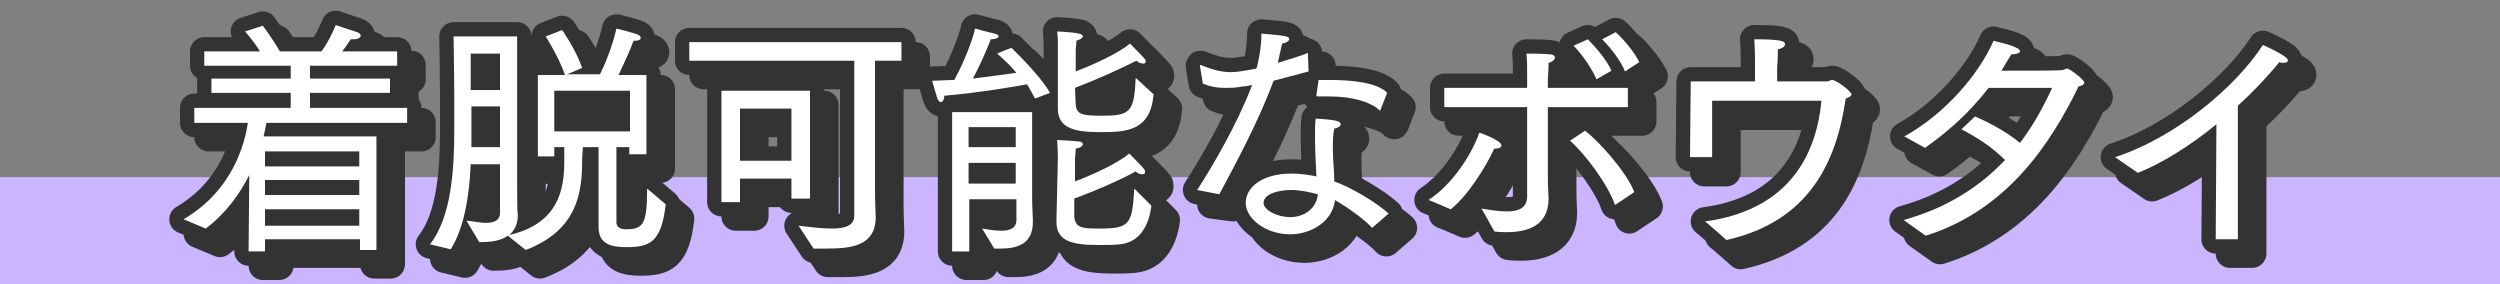
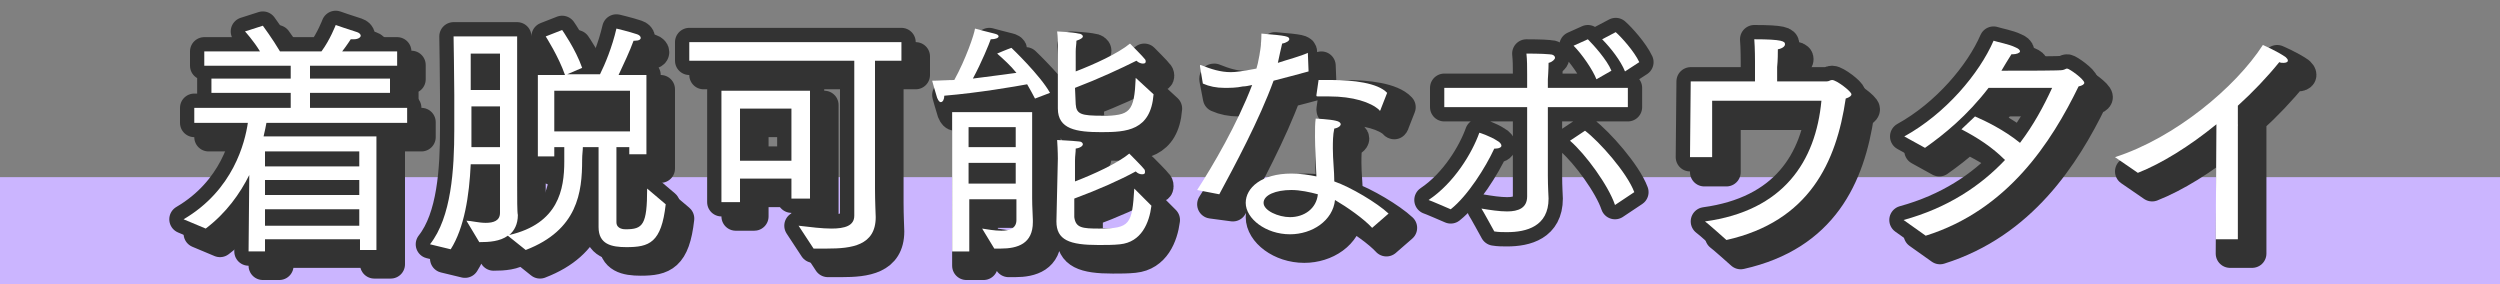
<svg xmlns="http://www.w3.org/2000/svg" version="1.1" id="_レイヤー_2" x="0px" y="0px" viewBox="0 0 350 39.8" style="enable-background:new 0 0 350 39.8;" xml:space="preserve">
  <rect x="0" y="0" width="350" height="39.8" fill="#808080" stroke="none" />
  <style type="text/css">
	.st0{fill:#CBB5FF;}
	.st1{fill:none;stroke:#333333;stroke-width:4;stroke-linecap:round;stroke-linejoin:round;}
	.st2{fill:#FFFFFF;}
</style>
  <g id="_レイヤー_1-2">
    <rect y="24.8" class="st0" width="350" height="15" />
    <g>
      <g>
        <g>
          <path class="st1" d="M27.7,32.7c7-4.1,8.6-10.8,9-13.5h-7.5v-2.1h13.5V15H31.6v-2h11.1v-1.9H30.6v-2h7.8      c-0.9-1.5-2.1-2.8-2.1-2.8l2.5-0.8c0,0,1.4,1.9,2.4,3.6H47c1.2-1.6,2-3.7,2-3.7s2,0.7,3,1c0.3,0.1,0.5,0.3,0.5,0.5      c0,0.2-0.3,0.5-1,0.5c-0.1,0-0.2,0-0.4,0c0,0-0.5,0.8-1.2,1.7h7.7v2H45.4V13h11.2v2H45.4v2.1H59v2.1H39.3      c-0.1,0.5-0.2,1.2-0.4,1.9h15.8V37h-2.3v-1.5H39.1v1.7h-2.3l0.1-10.7c-1.3,2.6-3.2,5.3-6.1,7.5L27.7,32.7L27.7,32.7z M52.3,25.3      v-2.1H39.1v2.1H52.3z M52.3,29.3v-2.1H39.1v2.1H52.3z M52.3,33.6v-2.3H39.1v2.3H52.3z" />
          <path class="st1" d="M62.2,36.2c3-3.8,3.4-10.5,3.4-16.1c0-1.8,0-3.4,0-4.8c0-2.7-0.1-7.7-0.1-8.2h8.9v20.3c0,2.5,0,4.3,0.1,4.7      c0,1.3-0.5,2.2-1.2,2.8c6.9-1.6,7.7-6.4,7.7-10.3v-0.5l0-1.5h-1.4v1.3h-2.3V12.5h3.8c-0.9-2.6-2.7-5.4-2.7-5.4l2.3-0.9      c0,0,1.9,2.7,2.8,5.3l-2.1,0.9H86c0.7-1.4,1.7-3.9,2.3-6.4c0,0,1.7,0.4,2.9,0.8c0.3,0.1,0.5,0.3,0.5,0.5c0,0.2-0.2,0.4-0.8,0.4      h-0.2c-0.5,1.4-1.4,3.3-2.1,4.8h3.9v11.1h-2.4v-1h-1.8l0,10.5c0,1,1.1,1,1.3,1c2.4,0,3-0.6,3-5.7l2.6,2.2c-0.6,5.4-2.3,6-5.5,6      c-2.1,0-3.9-0.4-3.9-2.8l0-11.2h-2.2c0,0.5-0.1,1-0.1,1.8c0,4.5-0.6,9.8-7.9,12.6l-2.5-2c-1.1,0.8-2.6,0.9-4,0.9l-1.8-3      c0.6,0,1.7,0.3,2.7,0.3c1.1,0,2-0.3,2-1.4V25h-4.1c-0.2,4.4-0.9,8.9-2.8,11.9L62.2,36.2L62.2,36.2z M72,14.6V9.5h-4.1v5.1H72z       M72,22.6v-5.7h-4v5.7H72z M90.2,20.4v-5.7H79.6v5.7H90.2z" />
          <path class="st1" d="M113.8,33.6c1.7,0.2,3.3,0.4,4.6,0.4c1.9,0,3.2-0.4,3.2-1.8V10.5H98.5V7.9h29.7v2.6h-3.7v17.9      c0,1.8,0.1,3.7,0.1,4c0,4-3.4,4.4-6.8,4.4c-0.6,0-1.3,0-1.9,0L113.8,33.6L113.8,33.6z M103,14.7h12.4v15.1h-2.6V27h-7.2v3.3H103      L103,14.7L103,14.7z M112.8,24.5v-7.3h-7.2v7.3H112.8z" />
          <path class="st1" d="M146.9,15.8c-0.3-0.6-0.7-1.3-1.1-2c-1.6,0.3-6.8,1.2-11.6,1.6c0,0.5-0.2,0.9-0.5,0.9      c-0.1,0-0.3-0.1-0.5-0.6c-0.2-0.6-0.7-2.4-0.7-2.4c1,0,2-0.1,3.1-0.1c1.6-2.9,2.8-6.4,2.9-7.3c0,0,2.2,0.6,2.7,0.7      c0.4,0.1,0.6,0.2,0.6,0.4c0,0.2-0.4,0.4-1.1,0.4c-0.2,0.6-1.3,3.3-2.5,5.5c2.4-0.3,4.6-0.6,6.1-0.8c-0.8-1-1.8-1.9-2.7-2.7      c0,0,1.4-0.6,2-0.8c0,0,4,3.8,5.4,6.3L146.9,15.8L146.9,15.8z M135.2,17.7h11.3v12c0,1.4,0.1,2.5,0.1,3.1v0.3      c0,3-2.1,3.7-4.5,3.7c-0.3,0-0.6,0-0.9,0l-1.7-2.8c0.7,0.1,1.7,0.3,2.7,0.3c1.1,0,2.1-0.3,2.1-1.5v-2.9h-6.6v7.3h-2.4V17.7z       M144.2,22.6v-2.8h-6.6v2.8H144.2z M144.2,27.7v-2.9h-6.6v2.9H144.2z M152.6,16.6c0.1,1.4,0.8,1.6,3.7,1.6      c3.9,0,4.5-0.5,4.7-5.3l2.5,2.3c-0.4,5.1-3.8,5.3-7.3,5.3s-6.1-0.4-6.1-3.3V8.3c0-0.4,0-1.1-0.1-1.9c0,0,2.2,0.1,3,0.3      c0.3,0,0.6,0.2,0.6,0.4c0,0.2-0.3,0.4-0.9,0.6c0,0.5-0.1,0.9-0.1,1.5V12c2.6-1,5.9-2.5,7.6-3.9c0,0,1.9,1.9,2.1,2.2      c0.1,0.1,0.1,0.3,0.1,0.3c0,0.2-0.1,0.3-0.4,0.3c-0.2,0-0.6-0.1-0.9-0.4c-2.2,1.1-5.2,2.5-8.6,3.8L152.6,16.6L152.6,16.6z       M150.1,24.2c0,0,0-1.1-0.1-2.6c0,0,2.1,0.1,3,0.2c0.4,0,0.6,0.2,0.6,0.4s-0.3,0.5-1,0.6c0,0.6-0.1,1-0.1,1.7v2.9      c2.6-1,5.9-2.5,7.6-3.9c0,0,1.9,1.9,2.1,2.2c0.1,0.1,0.1,0.3,0.1,0.4c0,0.2-0.1,0.3-0.4,0.3s-0.6-0.1-0.9-0.4      c-2.2,1.2-5.1,2.5-8.6,3.8v2.6c0.2,1.5,1.1,1.6,3.5,1.6c4.3,0,4.6-0.6,4.9-5.6l2.4,2.4c-0.3,2.3-1.4,5.1-4.4,5.4      c-0.9,0.1-2,0.1-3,0.1c-4.1,0-5.9-0.7-5.9-3.3L150.1,24.2L150.1,24.2z" />
          <path class="st1" d="M169.6,28.6c2.2-3.4,5.6-9.2,7.7-14.7c-0.5,0.1-0.9,0.2-1.3,0.2c-0.9,0.2-1.8,0.2-2.6,0.2      c-1.1,0-2.1-0.2-3-0.6l-0.5-2.6v-0.1c0-0.1,0-0.1,0.1-0.1h0c1.5,0.6,2.8,1,4.2,1c0.7,0,1.5-0.1,3.6-0.5c0.2-0.6,0.7-2.8,0.7-4.9      c3.6,0.3,3.9,0.4,3.9,0.8c0,0.2-0.4,0.5-1,0.6c-0.2,0.8-0.4,1.8-0.6,2.7c1.5-0.5,3.1-0.9,4.2-1.4l0.1,2.6      c-1.5,0.4-3.3,0.9-4.9,1.3c-2,5.5-5.5,12-7.6,15.9L169.6,28.6L169.6,28.6z M194.1,33.9c-1.2-1.3-3.5-2.9-5.2-3.9      c-0.3,2.9-3.2,4.8-6.3,4.8c-3.4,0-6.2-2.2-6.2-4.4c0-2.1,2.2-4.1,6.4-4.1c1.3,0,2.5,0.2,3.5,0.4c-0.1-1.8-0.2-3.9-0.2-5.6      c0-1,0-1.9,0.1-2.5c0,0,2,0.1,2.8,0.3c0.5,0.1,0.7,0.3,0.7,0.5s-0.3,0.5-0.9,0.6c-0.2,0.9-0.2,1.9-0.2,2.8      c0,1.6,0.2,3.1,0.2,4.6c2.3,0.8,6,3,7.6,4.5L194.1,33.9L194.1,33.9z M182.8,28.6c-2.2,0-3.9,0.7-3.9,1.8s2.1,2,3.7,2      c2,0,3.7-1.2,3.9-3.2C185.4,28.9,184,28.6,182.8,28.6z M186.6,13.2c0.6,0,1.2,0,1.8,0c3,0,6.5,0.4,7.8,1.8l-0.9,2.3      c0,0.1-0.1,0.2-0.1,0.2c0,0-0.1,0-0.1-0.1c-1.2-1.1-3.7-1.9-7-1.9c-0.5,0-1,0-1.5,0c-0.2,0-0.3,0-0.3-0.1v-0.1L186.6,13.2      L186.6,13.2z" />
-           <path class="st1" d="M211.6,21.7c0.4,0.2,0.6,0.5,0.6,0.7c0,0.2-0.3,0.4-0.8,0.4h-0.2c-1.2,2.6-3.7,6.6-6.1,8.5      c0,0-3-1.3-3.1-1.3c3.6-2.4,6.1-6.6,7.1-9.4C209,20.5,210.7,21.1,211.6,21.7L211.6,21.7z M215.8,17h-11.6v-2.7h11.6v-1.9      c0-1,0-2-0.1-2.9c0,0,2.3,0,3.2,0.1c0.5,0,0.8,0.2,0.8,0.5c0,0.2-0.4,0.6-0.9,0.7c0,0.9-0.1,2.3-0.1,2.3v1.2h11.2V17h-11.2v9.6      c0,1.6,0.1,2.9,0.1,3.2c0,3.8-3.1,4.7-5.8,4.7c-0.6,0-1.2,0-1.8-0.1c0,0-1.7-3.1-1.8-3.2c1.2,0.2,2.5,0.4,3.6,0.4      c1.6,0,2.8-0.5,2.8-2.1C215.8,29.4,215.8,17,215.8,17z M223.9,20.3c2,1.5,5.9,5.9,6.9,8.6l-2.7,1.8c-0.9-2.7-4.1-7.1-6.3-9      L223.9,20.3L223.9,20.3z M224.3,7.5c0.8,0.8,2.7,2.9,3.3,4.5l-2.1,1.2c-0.5-1.3-2-3.5-3.2-4.7L224.3,7.5L224.3,7.5z M228.2,6.5      c0.8,0.7,2.6,2.7,3.3,4.2l-2,1.3c-0.6-1.5-2-3.3-3.2-4.5L228.2,6.5L228.2,6.5z" />
          <path class="st1" d="M238.7,13.4h9v-2.7c0,0,0-1.9-0.1-3.1c4,0,4.3,0.3,4.3,0.7c0,0.3-0.4,0.6-1,0.7c0,0.5,0,1.5-0.1,2.5v2h6.9      c0.4,0,0.5-0.2,0.8-0.2c0.6,0,2.7,1.6,2.7,2c0,0.2-0.2,0.4-0.8,0.6c-1.3,8.9-5.1,17.2-16.7,19.8c0,0-2.8-2.5-3-2.6      c11-1.5,15.5-8.4,16.3-16.9l-15.3,0v7.9h-3.1L238.7,13.4L238.7,13.4z" />
          <path class="st1" d="M268.5,32.8c6.2-1.7,10.8-4.8,14.2-8.4c-1.8-1.8-3.8-3.1-6.1-4.3l1.9-1.8c1.4,0.6,4.1,1.9,6.3,3.7      c1.9-2.5,3.3-5.1,4.5-7.7h-8.9c-3,3.9-6.2,6.5-8.9,8.4l-2.9-1.6c5.8-3.2,10.5-8.8,12.5-13.4c0.6,0.2,2.2,0.5,3,0.9      c0.5,0.2,0.7,0.4,0.7,0.6c0,0.2-0.5,0.4-1,0.4h-0.2c-0.5,0.8-1,1.6-1.4,2.3c3.5,0,8.4,0,8.6-0.1c0.4-0.1,0.4-0.2,0.6-0.2      c0.3,0,2.4,1.5,2.4,2c0,0.2-0.3,0.4-0.8,0.5c-3.8,7.8-9.9,17.3-21.4,20.9L268.5,32.8L268.5,32.8z" />
          <path class="st1" d="M298.1,24c8.4-2.7,16.9-9.8,20.7-15.7c0,0,1.9,0.8,3.2,1.7c0.2,0.2,0.3,0.3,0.3,0.5c0,0.2-0.3,0.3-0.6,0.3      c-0.2,0-0.4,0-0.6-0.1c-1.7,2.1-3.7,4.2-5.8,6.1v18.7h-3.1l0.1-16.1c-3.8,3.1-7.7,5.5-11,6.8L298.1,24L298.1,24z" />
        </g>
        <g>
          <path class="st1" d="M25.7,30.7c7-4.1,8.6-10.8,9-13.5h-7.5v-2.1h13.5V13H29.6v-2h11.1V9.2H28.6v-2h7.8      c-0.9-1.5-2.1-2.8-2.1-2.8l2.5-0.8c0,0,1.4,1.9,2.4,3.6H45c1.2-1.6,2-3.7,2-3.7s2,0.7,3,1c0.3,0.1,0.5,0.3,0.5,0.5      c0,0.2-0.3,0.5-1,0.5c-0.1,0-0.2,0-0.4,0c0,0-0.5,0.8-1.2,1.7h7.7v2H43.4V11h11.2v2H43.4v2.1H57v2.1H37.3      c-0.1,0.5-0.2,1.1-0.4,1.9h15.8V35h-2.3v-1.5H37.1v1.7h-2.3l0.1-10.7c-1.3,2.6-3.2,5.3-6.1,7.5L25.7,30.7L25.7,30.7z M50.3,23.3      v-2.1H37.1v2.1H50.3z M50.3,27.3v-2.1H37.1v2.1H50.3z M50.3,31.6v-2.3H37.1v2.3H50.3z" />
          <path class="st1" d="M60.2,34.2c3-3.8,3.4-10.5,3.4-16.1c0-1.8,0-3.4,0-4.8c0-2.7-0.1-7.7-0.1-8.2h8.9v20.3c0,2.5,0,4.3,0.1,4.7      c0,1.3-0.5,2.2-1.2,2.8c6.9-1.6,7.7-6.4,7.7-10.3v-0.5l0-1.5h-1.4v1.3h-2.3V10.5h3.8c-0.9-2.6-2.7-5.4-2.7-5.4l2.3-0.9      c0,0,1.9,2.7,2.8,5.3l-2.1,0.9H84C84.7,9,85.7,6.6,86.3,4c0,0,1.7,0.4,2.9,0.8c0.3,0.1,0.5,0.3,0.5,0.5c0,0.2-0.2,0.4-0.8,0.4      h-0.2c-0.5,1.4-1.4,3.3-2.1,4.8h3.9v11.1h-2.4v-1h-1.8l0,10.5c0,1,1.1,1,1.3,1c2.4,0,3-0.6,3-5.7l2.6,2.2c-0.6,5.4-2.3,6-5.5,6      c-2.1,0-3.9-0.4-3.9-2.8l0-11.2h-2.2c0,0.5-0.1,1-0.1,1.8c0,4.5-0.6,9.8-7.9,12.6l-2.5-2c-1.1,0.8-2.6,0.9-4,0.9l-1.8-3      c0.6,0,1.7,0.3,2.7,0.3c1.1,0,2-0.3,2-1.4V23h-4.1c-0.2,4.4-0.9,8.9-2.8,11.9L60.2,34.2L60.2,34.2z M70,12.6V7.5h-4.1v5.1H70z       M70,20.6v-5.7h-4v5.7H70z M88.2,18.4v-5.7H77.6v5.7H88.2z" />
          <path class="st1" d="M111.8,31.6c1.7,0.2,3.3,0.4,4.6,0.4c1.9,0,3.2-0.4,3.2-1.8V8.5H96.5V5.9h29.7v2.6h-3.7v17.9      c0,1.8,0.1,3.8,0.1,4c0,4-3.4,4.4-6.8,4.4c-0.6,0-1.3,0-1.9,0L111.8,31.6L111.8,31.6z M101,12.7h12.4v15.1h-2.6V25h-7.2v3.3H101      L101,12.7L101,12.7z M110.8,22.5v-7.3h-7.2v7.3H110.8z" />
-           <path class="st1" d="M144.9,13.8c-0.3-0.6-0.7-1.3-1.1-2c-1.6,0.3-6.8,1.2-11.6,1.6c0,0.5-0.2,0.9-0.5,0.9      c-0.1,0-0.3-0.1-0.5-0.6c-0.2-0.6-0.7-2.4-0.7-2.4c1,0,2-0.1,3.1-0.1c1.6-2.9,2.8-6.4,2.9-7.2c0,0,2.2,0.6,2.7,0.7      c0.4,0.1,0.6,0.2,0.6,0.4c0,0.2-0.4,0.4-1.1,0.4c-0.2,0.6-1.3,3.3-2.5,5.5c2.4-0.3,4.6-0.6,6.1-0.8c-0.8-1-1.8-1.9-2.7-2.7      c0,0,1.4-0.6,2-0.8c0,0,4,3.8,5.4,6.3L144.9,13.8L144.9,13.8z M133.2,15.7h11.3v12c0,1.4,0.1,2.5,0.1,3.1v0.3      c0,3-2.1,3.7-4.5,3.7c-0.3,0-0.6,0-0.9,0l-1.7-2.8c0.7,0.1,1.7,0.3,2.7,0.3c1.1,0,2.1-0.3,2.1-1.5v-2.9h-6.6v7.3h-2.4V15.7z       M142.2,20.6v-2.8h-6.6v2.8H142.2z M142.2,25.7v-2.9h-6.6v2.9H142.2z M150.6,14.6c0.1,1.4,0.8,1.6,3.7,1.6      c3.9,0,4.5-0.5,4.7-5.3l2.5,2.3c-0.4,5.1-3.8,5.3-7.3,5.3s-6.1-0.4-6.1-3.3V6.3c0-0.4,0-1.1-0.1-1.9c0,0,2.2,0.1,3,0.3      c0.3,0,0.6,0.2,0.6,0.4c0,0.2-0.3,0.4-0.9,0.6c0,0.5-0.1,0.9-0.1,1.5V10c2.6-1,5.9-2.5,7.6-3.9c0,0,1.9,1.9,2.1,2.2      c0.1,0.1,0.1,0.3,0.1,0.3c0,0.2-0.1,0.3-0.4,0.3c-0.2,0-0.6-0.1-0.9-0.4c-2.2,1.1-5.2,2.5-8.6,3.8L150.6,14.6L150.6,14.6z       M148.1,22.2c0,0,0-1.1-0.1-2.6c0,0,2.1,0.1,3,0.2c0.4,0,0.6,0.2,0.6,0.4s-0.3,0.5-1,0.6c0,0.6-0.1,1-0.1,1.7v2.9      c2.6-1,5.9-2.5,7.6-3.9c0,0,1.9,1.9,2.1,2.2c0.1,0.1,0.1,0.3,0.1,0.4c0,0.2-0.1,0.3-0.4,0.3s-0.6-0.1-0.9-0.4      c-2.2,1.2-5.1,2.5-8.6,3.8v2.6c0.2,1.5,1.1,1.6,3.5,1.6c4.3,0,4.6-0.6,4.9-5.6l2.4,2.4c-0.3,2.4-1.4,5.1-4.4,5.4      c-0.9,0.1-2,0.1-3,0.1c-4.1,0-5.9-0.7-5.9-3.3L148.1,22.2L148.1,22.2z" />
-           <path class="st1" d="M167.6,26.6c2.2-3.4,5.6-9.2,7.7-14.7c-0.5,0.1-0.9,0.2-1.3,0.2c-0.9,0.2-1.8,0.2-2.6,0.2      c-1.1,0-2.1-0.2-3-0.6L168,9.3V9.2c0-0.1,0-0.1,0.1-0.1h0c1.5,0.6,2.8,1,4.2,1c0.7,0,1.5-0.1,3.6-0.5c0.2-0.6,0.7-2.8,0.7-4.9      c3.6,0.3,3.9,0.4,3.9,0.8c0,0.2-0.4,0.5-1,0.6c-0.2,0.8-0.4,1.8-0.6,2.7c1.5-0.5,3.1-0.9,4.2-1.4l0.1,2.6      c-1.5,0.4-3.3,0.9-4.9,1.3c-2,5.5-5.5,12-7.6,15.9L167.6,26.6L167.6,26.6z M192.1,31.9c-1.2-1.3-3.5-2.9-5.2-3.9      c-0.3,2.9-3.2,4.8-6.3,4.8c-3.4,0-6.2-2.2-6.2-4.4c0-2.1,2.2-4.1,6.4-4.1c1.3,0,2.5,0.2,3.5,0.4c-0.1-1.8-0.2-3.9-0.2-5.6      c0-1,0-1.9,0.1-2.5c0,0,2,0.1,2.8,0.3c0.5,0.1,0.7,0.3,0.7,0.5c0,0.2-0.3,0.5-0.9,0.6c-0.2,0.9-0.2,1.9-0.2,2.8      c0,1.6,0.2,3.1,0.2,4.6c2.3,0.8,6,3,7.6,4.5L192.1,31.9L192.1,31.9z M180.8,26.6c-2.2,0-3.9,0.7-3.9,1.8s2.1,2,3.7,2      c2,0,3.7-1.2,3.9-3.2C183.4,26.9,182,26.6,180.8,26.6z M184.6,11.2c0.6,0,1.2,0,1.8,0c3,0,6.5,0.4,7.8,1.8l-0.9,2.3      c0,0.1-0.1,0.2-0.1,0.2c0,0-0.1,0-0.1-0.1c-1.2-1.1-3.7-1.9-7-1.9c-0.5,0-1,0-1.5,0c-0.2,0-0.3,0-0.3-0.1v-0.1L184.6,11.2      L184.6,11.2z" />
          <path class="st1" d="M209.6,19.7c0.4,0.2,0.6,0.5,0.6,0.7c0,0.2-0.3,0.4-0.8,0.4h-0.2c-1.2,2.6-3.7,6.6-6.1,8.5      c0,0-3-1.3-3.1-1.3c3.6-2.4,6.1-6.6,7.1-9.4C207,18.5,208.7,19.1,209.6,19.7L209.6,19.7z M213.8,15h-11.6v-2.7h11.6v-1.9      c0-1,0-2-0.1-2.9c0,0,2.3,0,3.2,0.1c0.5,0,0.8,0.2,0.8,0.5c0,0.2-0.4,0.6-0.9,0.7c0,0.9-0.1,2.3-0.1,2.3v1.2h11.2V15h-11.2v9.6      c0,1.6,0.1,2.9,0.1,3.2c0,3.9-3.1,4.7-5.8,4.7c-0.6,0-1.2,0-1.8-0.1c0,0-1.7-3.1-1.8-3.2c1.2,0.2,2.5,0.4,3.6,0.4      c1.6,0,2.8-0.5,2.8-2.1V15z M221.9,18.3c2,1.5,5.9,5.9,6.9,8.6l-2.7,1.8c-0.9-2.7-4.1-7.1-6.3-9L221.9,18.3L221.9,18.3z       M222.3,5.5c0.8,0.8,2.7,2.9,3.3,4.4l-2.1,1.2c-0.5-1.3-2-3.5-3.2-4.7L222.3,5.5L222.3,5.5z M226.2,4.5c0.8,0.7,2.6,2.7,3.3,4.2      l-2,1.3c-0.6-1.5-2-3.3-3.2-4.5L226.2,4.5L226.2,4.5z" />
          <path class="st1" d="M236.7,11.4h9V8.6c0,0,0-1.9-0.1-3.1c4,0,4.3,0.3,4.3,0.7c0,0.3-0.4,0.6-1,0.7c0,0.5,0,1.5-0.1,2.5v2h6.9      c0.4,0,0.5-0.2,0.8-0.2c0.6,0,2.7,1.6,2.7,2c0,0.2-0.2,0.4-0.8,0.6c-1.3,8.9-5.1,17.2-16.7,19.8c0,0-2.8-2.5-3-2.6      c11-1.5,15.5-8.4,16.3-16.9l-15.3,0v7.9h-3.1L236.7,11.4L236.7,11.4z" />
          <path class="st1" d="M266.5,30.8c6.2-1.7,10.8-4.8,14.2-8.4c-1.8-1.8-3.8-3.1-6.1-4.3l1.9-1.8c1.4,0.6,4.1,1.9,6.3,3.7      c1.9-2.5,3.3-5.1,4.5-7.7h-8.9c-3,3.9-6.2,6.5-8.9,8.4l-2.9-1.6c5.8-3.2,10.5-8.8,12.5-13.4c0.6,0.2,2.2,0.5,3,0.9      c0.5,0.2,0.7,0.4,0.7,0.6c0,0.2-0.5,0.4-1,0.4h-0.2c-0.5,0.8-1,1.6-1.4,2.3c3.5,0,8.4,0,8.6-0.1c0.4-0.1,0.4-0.2,0.6-0.2      c0.3,0,2.4,1.5,2.4,2c0,0.2-0.3,0.4-0.8,0.5c-3.8,7.8-9.9,17.3-21.4,20.9L266.5,30.8L266.5,30.8z" />
-           <path class="st1" d="M296.1,22c8.4-2.7,16.9-9.8,20.7-15.7c0,0,1.9,0.8,3.2,1.7c0.2,0.2,0.3,0.3,0.3,0.5c0,0.2-0.3,0.3-0.6,0.3      c-0.2,0-0.4,0-0.6-0.1c-1.7,2.1-3.7,4.2-5.8,6.1v18.7h-3.1l0.1-16.1c-3.8,3.1-7.7,5.5-11,6.8L296.1,22L296.1,22z" />
        </g>
      </g>
      <g>
        <path class="st2" d="M25.7,30.7c7-4.1,8.6-10.8,9-13.5h-7.5v-2.1h13.5V13H29.6v-2h11.1V9.2H28.6v-2h7.8c-0.9-1.5-2.1-2.8-2.1-2.8     l2.5-0.8c0,0,1.4,1.9,2.4,3.6H45c1.2-1.6,2-3.7,2-3.7s2,0.7,3,1c0.3,0.1,0.5,0.3,0.5,0.5c0,0.2-0.3,0.5-1,0.5c-0.1,0-0.2,0-0.4,0     c0,0-0.5,0.8-1.2,1.7h7.7v2H43.4V11h11.2v2H43.4v2.1H57v2.1H37.3c-0.1,0.5-0.2,1.1-0.4,1.9h15.8V35h-2.3v-1.5H37.1v1.7h-2.3     l0.1-10.7c-1.3,2.6-3.2,5.3-6.1,7.5L25.7,30.7L25.7,30.7z M50.3,23.3v-2.1H37.1v2.1H50.3z M50.3,27.3v-2.1H37.1v2.1H50.3z      M50.3,31.6v-2.3H37.1v2.3H50.3z" />
        <path class="st2" d="M60.2,34.2c3-3.8,3.4-10.5,3.4-16.1c0-1.8,0-3.4,0-4.8c0-2.7-0.1-7.7-0.1-8.2h8.9v20.3c0,2.5,0,4.3,0.1,4.7     c0,1.3-0.5,2.2-1.2,2.8c6.9-1.6,7.7-6.4,7.7-10.3v-0.5l0-1.5h-1.4v1.3h-2.3V10.5h3.8c-0.9-2.6-2.7-5.4-2.7-5.4l2.3-0.9     c0,0,1.9,2.7,2.8,5.3l-2.1,0.9H84C84.7,9,85.7,6.6,86.3,4c0,0,1.7,0.4,2.9,0.8c0.3,0.1,0.5,0.3,0.5,0.5c0,0.2-0.2,0.4-0.8,0.4     h-0.2c-0.5,1.4-1.4,3.3-2.1,4.8h3.9v11.1h-2.4v-1h-1.8l0,10.5c0,1,1.1,1,1.3,1c2.4,0,3-0.6,3-5.7l2.6,2.2c-0.6,5.4-2.3,6-5.5,6     c-2.1,0-3.9-0.4-3.9-2.8l0-11.2h-2.2c0,0.5-0.1,1-0.1,1.8c0,4.5-0.6,9.8-7.9,12.6l-2.5-2c-1.1,0.8-2.6,0.9-4,0.9l-1.8-3     c0.6,0,1.7,0.3,2.7,0.3c1.1,0,2-0.3,2-1.4V23h-4.1c-0.2,4.4-0.9,8.9-2.8,11.9L60.2,34.2L60.2,34.2z M70,12.6V7.5h-4.1v5.1H70z      M70,20.6v-5.7h-4v5.7H70z M88.2,18.4v-5.7H77.6v5.7H88.2z" />
        <path class="st2" d="M111.8,31.6c1.7,0.2,3.3,0.4,4.6,0.4c1.9,0,3.2-0.4,3.2-1.8V8.5H96.5V5.9h29.7v2.6h-3.7v17.9     c0,1.8,0.1,3.8,0.1,4c0,4-3.4,4.4-6.8,4.4c-0.6,0-1.3,0-1.9,0L111.8,31.6L111.8,31.6z M101,12.7h12.4v15.1h-2.6V25h-7.2v3.3H101     L101,12.7L101,12.7z M110.8,22.5v-7.3h-7.2v7.3H110.8z" />
        <path class="st2" d="M144.9,13.8c-0.3-0.6-0.7-1.3-1.1-2c-1.6,0.3-6.8,1.2-11.6,1.6c0,0.5-0.2,0.9-0.5,0.9     c-0.1,0-0.3-0.1-0.5-0.6c-0.2-0.6-0.7-2.4-0.7-2.4c1,0,2-0.1,3.1-0.1c1.6-2.9,2.8-6.4,2.9-7.2c0,0,2.2,0.6,2.7,0.7     c0.4,0.1,0.6,0.2,0.6,0.4c0,0.2-0.4,0.4-1.1,0.4c-0.2,0.6-1.3,3.3-2.5,5.5c2.4-0.3,4.6-0.6,6.1-0.8c-0.8-1-1.8-1.9-2.7-2.7     c0,0,1.4-0.6,2-0.8c0,0,4,3.8,5.4,6.3L144.9,13.8L144.9,13.8z M133.2,15.7h11.3v12c0,1.4,0.1,2.5,0.1,3.1v0.3     c0,3-2.1,3.7-4.5,3.7c-0.3,0-0.6,0-0.9,0l-1.7-2.8c0.7,0.1,1.7,0.3,2.7,0.3c1.1,0,2.1-0.3,2.1-1.5v-2.9h-6.6v7.3h-2.4V15.7z      M142.2,20.6v-2.8h-6.6v2.8H142.2z M142.2,25.7v-2.9h-6.6v2.9H142.2z M150.6,14.6c0.1,1.4,0.8,1.6,3.7,1.6c3.9,0,4.5-0.5,4.7-5.3     l2.5,2.3c-0.4,5.1-3.8,5.3-7.3,5.3s-6.1-0.4-6.1-3.3V6.3c0-0.4,0-1.1-0.1-1.9c0,0,2.2,0.1,3,0.3c0.3,0,0.6,0.2,0.6,0.4     c0,0.2-0.3,0.4-0.9,0.6c0,0.5-0.1,0.9-0.1,1.5V10c2.6-1,5.9-2.5,7.6-3.9c0,0,1.9,1.9,2.1,2.2c0.1,0.1,0.1,0.3,0.1,0.3     c0,0.2-0.1,0.3-0.4,0.3c-0.2,0-0.6-0.1-0.9-0.4c-2.2,1.1-5.2,2.5-8.6,3.8L150.6,14.6L150.6,14.6z M148.1,22.2c0,0,0-1.1-0.1-2.6     c0,0,2.1,0.1,3,0.2c0.4,0,0.6,0.2,0.6,0.4s-0.3,0.5-1,0.6c0,0.6-0.1,1-0.1,1.7v2.9c2.6-1,5.9-2.5,7.6-3.9c0,0,1.9,1.9,2.1,2.2     c0.1,0.1,0.1,0.3,0.1,0.4c0,0.2-0.1,0.3-0.4,0.3s-0.6-0.1-0.9-0.4c-2.2,1.2-5.1,2.5-8.6,3.8v2.6c0.2,1.5,1.1,1.6,3.5,1.6     c4.3,0,4.6-0.6,4.9-5.6l2.4,2.4c-0.3,2.4-1.4,5.1-4.4,5.4c-0.9,0.1-2,0.1-3,0.1c-4.1,0-5.9-0.7-5.9-3.3L148.1,22.2L148.1,22.2z" />
        <path class="st2" d="M167.6,26.6c2.2-3.4,5.6-9.2,7.7-14.7c-0.5,0.1-0.9,0.2-1.3,0.2c-0.9,0.2-1.8,0.2-2.6,0.2     c-1.1,0-2.1-0.2-3-0.6L168,9.3V9.2c0-0.1,0-0.1,0.1-0.1h0c1.5,0.6,2.8,1,4.2,1c0.7,0,1.5-0.1,3.6-0.5c0.2-0.6,0.7-2.8,0.7-4.9     c3.6,0.3,3.9,0.4,3.9,0.8c0,0.2-0.4,0.5-1,0.6c-0.2,0.8-0.4,1.8-0.6,2.7c1.5-0.5,3.1-0.9,4.2-1.4l0.1,2.6     c-1.5,0.4-3.3,0.9-4.9,1.3c-2,5.5-5.5,12-7.6,15.9L167.6,26.6L167.6,26.6z M192.1,31.9c-1.2-1.3-3.5-2.9-5.2-3.9     c-0.3,2.9-3.2,4.8-6.3,4.8c-3.4,0-6.2-2.2-6.2-4.4c0-2.1,2.2-4.1,6.4-4.1c1.3,0,2.5,0.2,3.5,0.4c-0.1-1.8-0.2-3.9-0.2-5.6     c0-1,0-1.9,0.1-2.5c0,0,2,0.1,2.8,0.3c0.5,0.1,0.7,0.3,0.7,0.5c0,0.2-0.3,0.5-0.9,0.6c-0.2,0.9-0.2,1.9-0.2,2.8     c0,1.6,0.2,3.1,0.2,4.6c2.3,0.8,6,3,7.6,4.5L192.1,31.9L192.1,31.9z M180.8,26.6c-2.2,0-3.9,0.7-3.9,1.8s2.1,2,3.7,2     c2,0,3.7-1.2,3.9-3.2C183.4,26.9,182,26.6,180.8,26.6z M184.6,11.2c0.6,0,1.2,0,1.8,0c3,0,6.5,0.4,7.8,1.8l-0.9,2.3     c0,0.1-0.1,0.2-0.1,0.2c0,0-0.1,0-0.1-0.1c-1.2-1.1-3.7-1.9-7-1.9c-0.5,0-1,0-1.5,0c-0.2,0-0.3,0-0.3-0.1v-0.1L184.6,11.2     L184.6,11.2z" />
        <path class="st2" d="M209.6,19.7c0.4,0.2,0.6,0.5,0.6,0.7c0,0.2-0.3,0.4-0.8,0.4h-0.2c-1.2,2.6-3.7,6.6-6.1,8.5     c0,0-3-1.3-3.1-1.3c3.6-2.4,6.1-6.6,7.1-9.4C207,18.5,208.7,19.1,209.6,19.7L209.6,19.7z M213.8,15h-11.6v-2.7h11.6v-1.9     c0-1,0-2-0.1-2.9c0,0,2.3,0,3.2,0.1c0.5,0,0.8,0.2,0.8,0.5c0,0.2-0.4,0.6-0.9,0.7c0,0.9-0.1,2.3-0.1,2.3v1.2h11.2V15h-11.2v9.6     c0,1.6,0.1,2.9,0.1,3.2c0,3.9-3.1,4.7-5.8,4.7c-0.6,0-1.2,0-1.8-0.1c0,0-1.7-3.1-1.8-3.2c1.2,0.2,2.5,0.4,3.6,0.4     c1.6,0,2.8-0.5,2.8-2.1V15z M221.9,18.3c2,1.5,5.9,5.9,6.9,8.6l-2.7,1.8c-0.9-2.7-4.1-7.1-6.3-9L221.9,18.3L221.9,18.3z      M222.3,5.5c0.8,0.8,2.7,2.9,3.3,4.4l-2.1,1.2c-0.5-1.3-2-3.5-3.2-4.7L222.3,5.5L222.3,5.5z M226.2,4.5c0.8,0.7,2.6,2.7,3.3,4.2     l-2,1.3c-0.6-1.5-2-3.3-3.2-4.5L226.2,4.5L226.2,4.5z" />
        <path class="st2" d="M236.7,11.4h9V8.6c0,0,0-1.9-0.1-3.1c4,0,4.3,0.3,4.3,0.7c0,0.3-0.4,0.6-1,0.7c0,0.5,0,1.5-0.1,2.5v2h6.9     c0.4,0,0.5-0.2,0.8-0.2c0.6,0,2.7,1.6,2.7,2c0,0.2-0.2,0.4-0.8,0.6c-1.3,8.9-5.1,17.2-16.7,19.8c0,0-2.8-2.5-3-2.6     c11-1.5,15.5-8.4,16.3-16.9l-15.3,0v7.9h-3.1L236.7,11.4L236.7,11.4z" />
        <path class="st2" d="M266.5,30.8c6.2-1.7,10.8-4.8,14.2-8.4c-1.8-1.8-3.8-3.1-6.1-4.3l1.9-1.8c1.4,0.6,4.1,1.9,6.3,3.7     c1.9-2.5,3.3-5.1,4.5-7.7h-8.9c-3,3.9-6.2,6.5-8.9,8.4l-2.9-1.6c5.8-3.2,10.5-8.8,12.5-13.4c0.6,0.2,2.2,0.5,3,0.9     c0.5,0.2,0.7,0.4,0.7,0.6c0,0.2-0.5,0.4-1,0.4h-0.2c-0.5,0.8-1,1.6-1.4,2.3c3.5,0,8.4,0,8.6-0.1c0.4-0.1,0.4-0.2,0.6-0.2     c0.3,0,2.4,1.5,2.4,2c0,0.2-0.3,0.4-0.8,0.5c-3.8,7.8-9.9,17.3-21.4,20.9L266.5,30.8L266.5,30.8z" />
        <path class="st2" d="M296.1,22c8.4-2.7,16.9-9.8,20.7-15.7c0,0,1.9,0.8,3.2,1.7c0.2,0.2,0.3,0.3,0.3,0.5c0,0.2-0.3,0.3-0.6,0.3     c-0.2,0-0.4,0-0.6-0.1c-1.7,2.1-3.7,4.2-5.8,6.1v18.7h-3.1l0.1-16.1c-3.8,3.1-7.7,5.5-11,6.8L296.1,22L296.1,22z" />
      </g>
    </g>
  </g>
</svg>